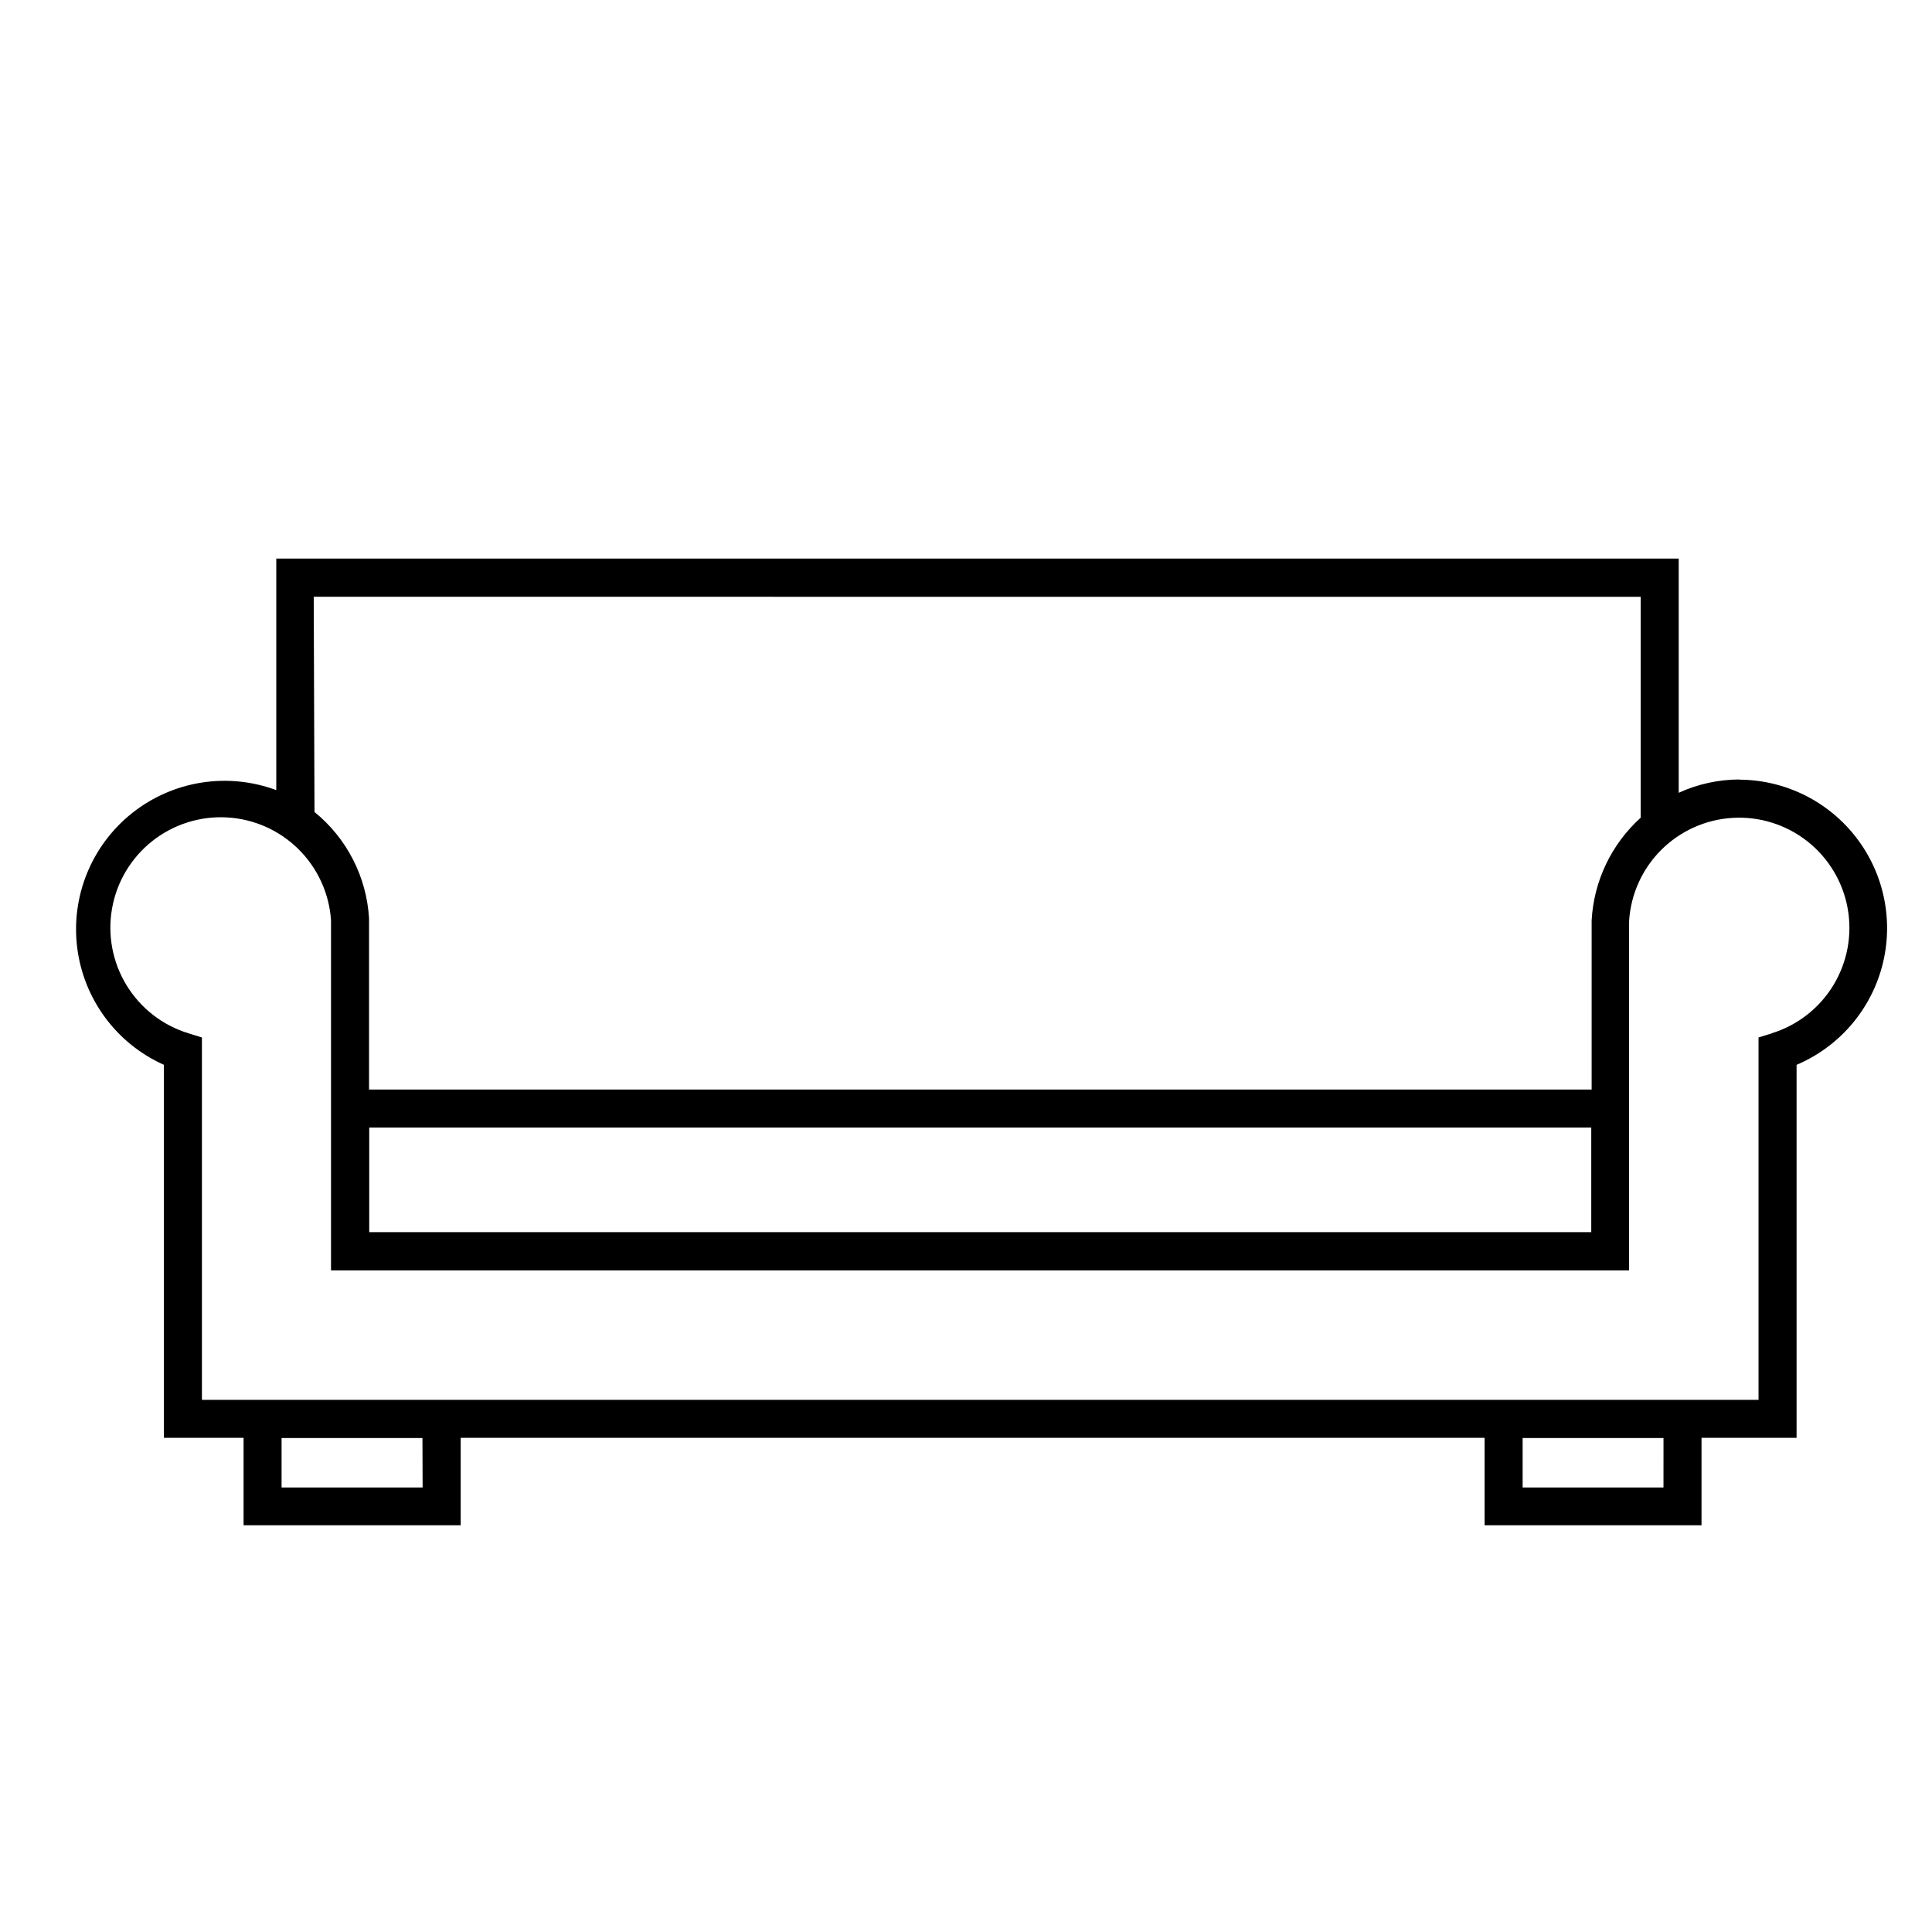
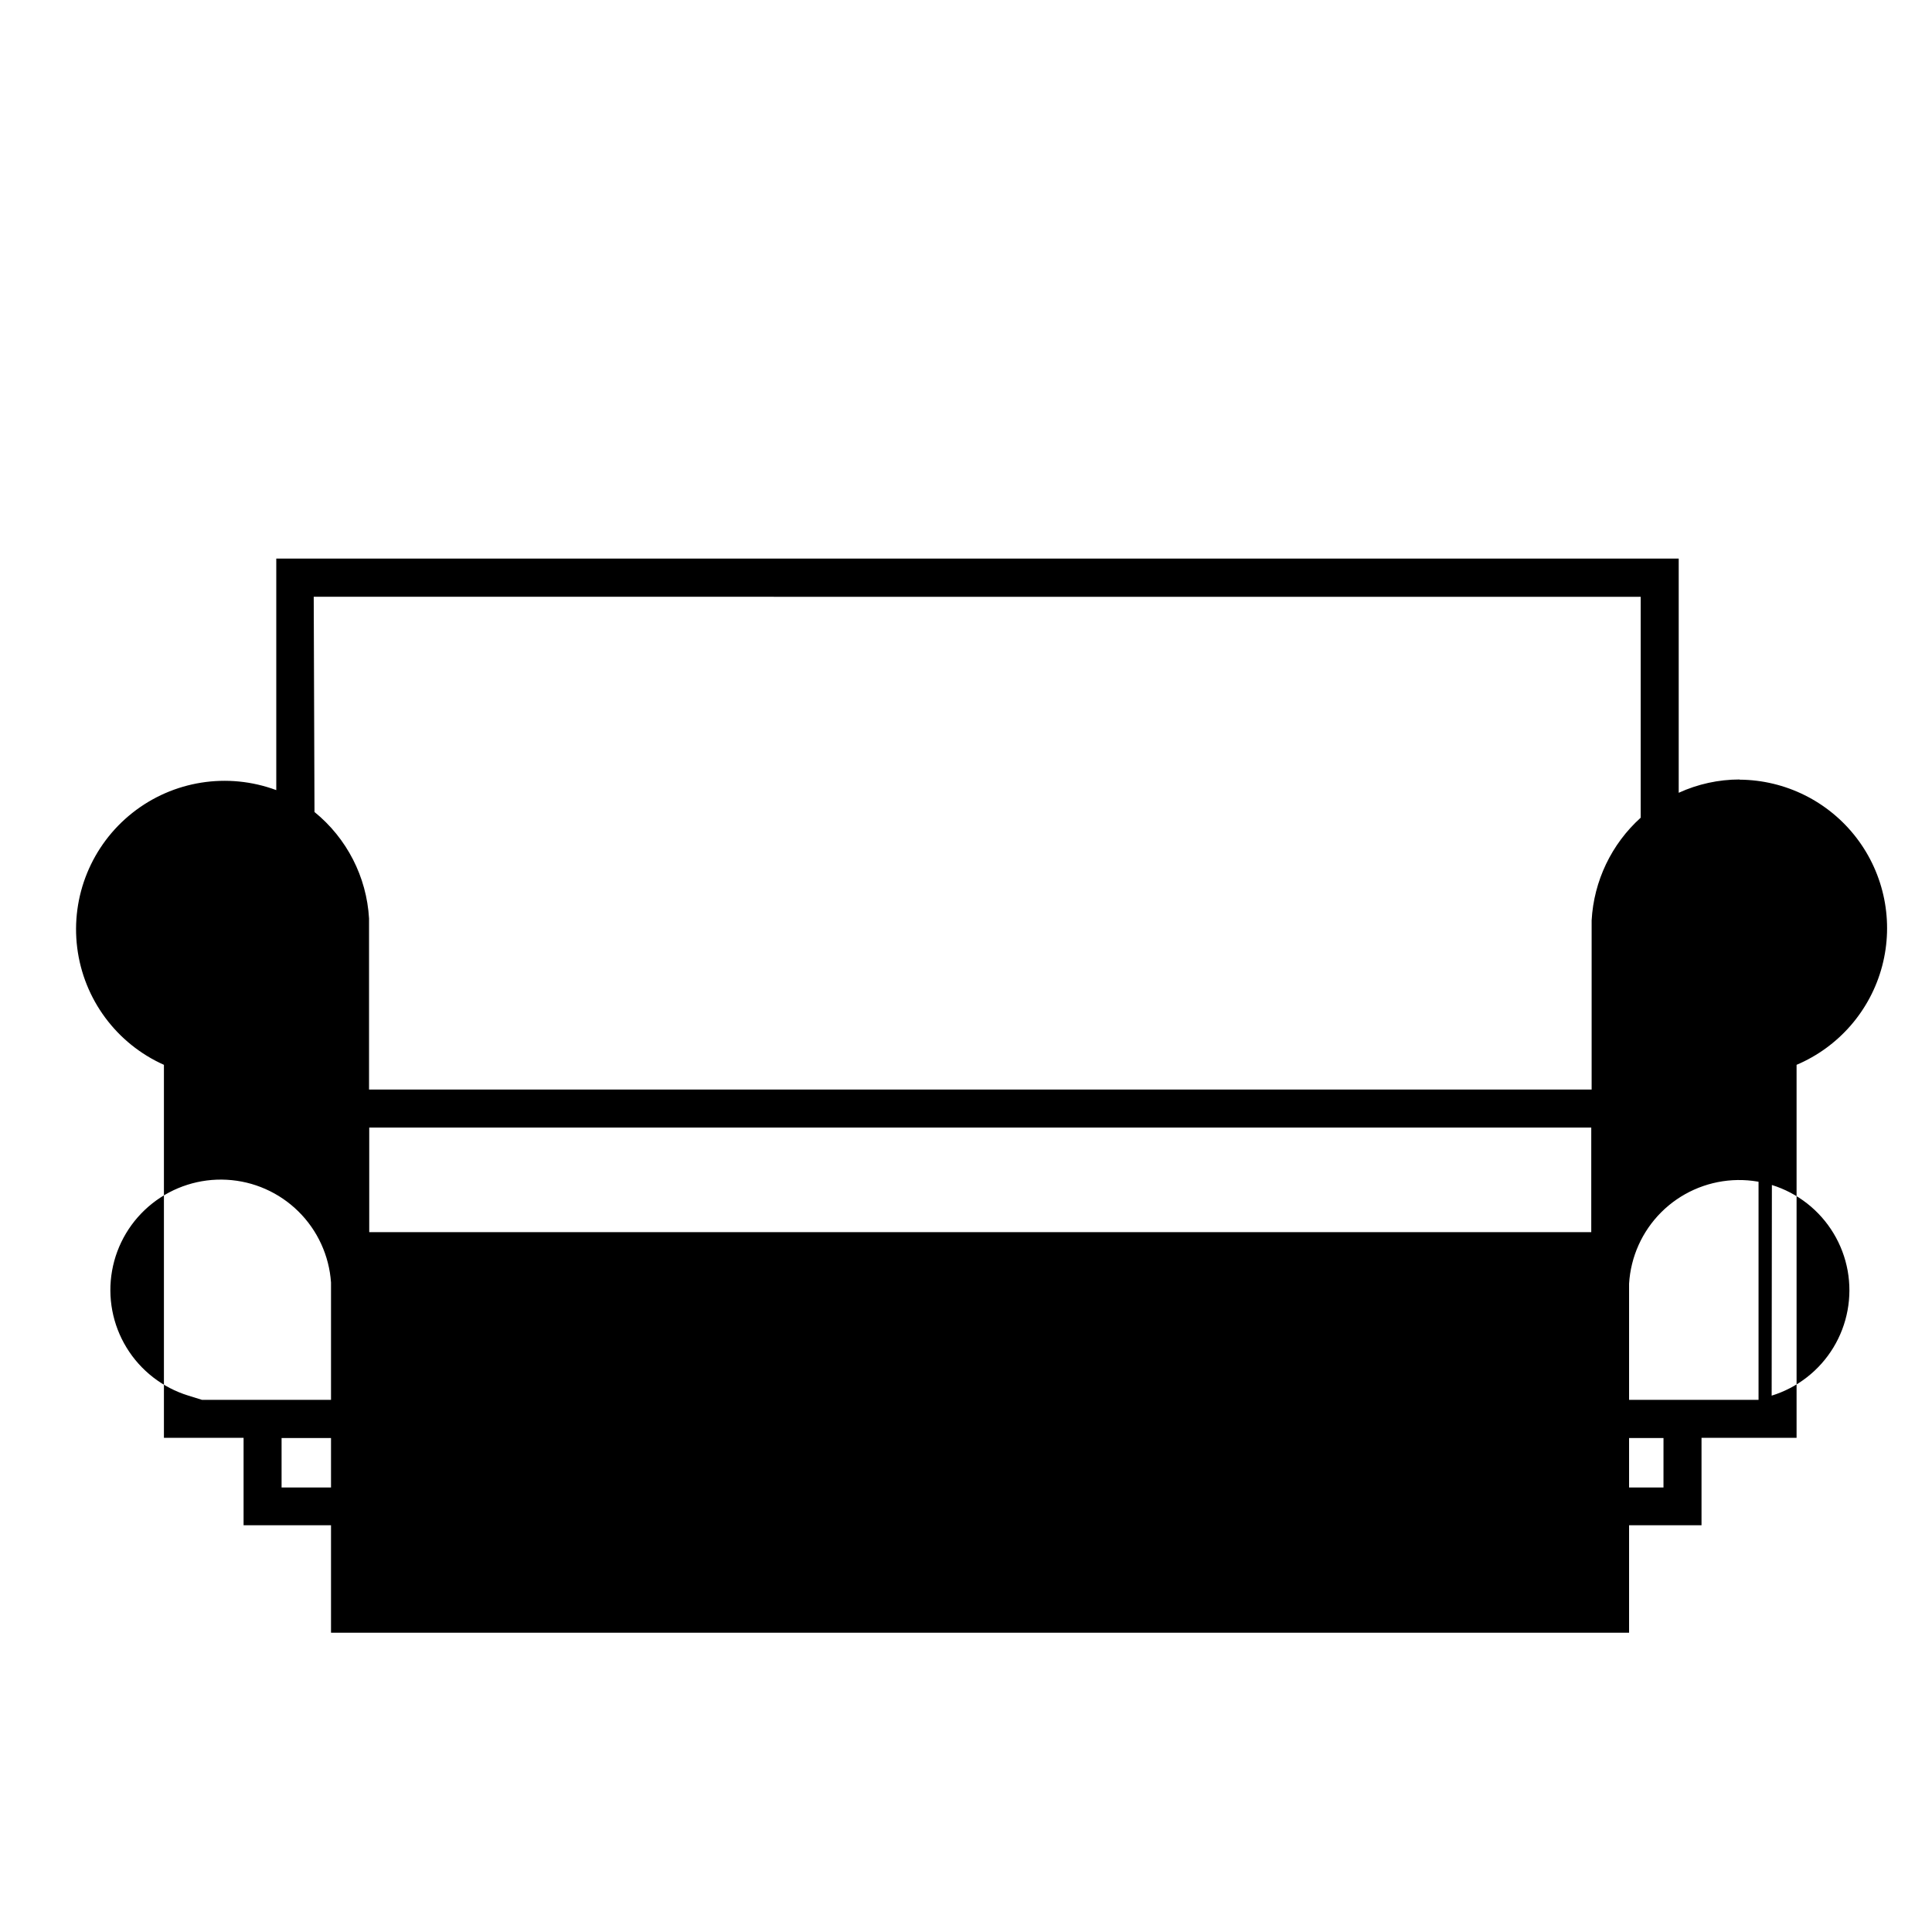
<svg xmlns="http://www.w3.org/2000/svg" fill="#000000" width="800px" height="800px" version="1.1" viewBox="144 144 512 512">
-   <path d="m605 350.57c-5.566 0.008-11.062 1.211-16.125 3.527v-62.07h-371.66v61.363c-12.891-4.793-27.352-2.504-38.137 6.035-10.785 8.539-16.328 22.09-14.617 35.738 1.711 13.648 10.422 25.414 22.98 31.027v98.848h21.109v23.176h57.535v-23.176h271.35v23.176h57.484v-23.176h25.191v-98.848c11.199-4.75 19.57-14.41 22.68-26.172 3.106-11.762 0.602-24.301-6.793-33.961-7.391-9.66-18.836-15.359-31-15.438zm-377.86-48.418 351.66 0.004v58.543c-7.75 6.996-12.422 16.777-13 27.203v44.84h-324v-45.344c-0.637-11.02-5.887-21.258-14.457-28.211zm338.56 140.67v27.707h-323.85v-27.707zm-309.7 95.371h-37.379v-13.098h37.332zm328.84 0h-37.328v-13.098h37.332zm28.77-120.36-3.578 1.109v96.027h-412.52v-96.027l-3.578-1.109h0.004c-6.832-2.094-12.664-6.617-16.391-12.715-3.731-6.098-5.098-13.348-3.848-20.383 1.246-7.039 5.027-13.375 10.629-17.816 5.598-4.441 12.629-6.684 19.766-6.297 7.137 0.383 13.883 3.363 18.973 8.383 5.09 5.016 8.168 11.723 8.656 18.852v92.801l344 0.004v-92.5c0.43-7.133 3.457-13.863 8.508-18.914 5.055-5.051 11.785-8.074 18.914-8.504 7.133-0.426 14.176 1.777 19.797 6.188 5.617 4.414 9.426 10.734 10.703 17.762 1.273 7.031-0.07 14.285-3.781 20.395-3.707 6.106-9.527 10.641-16.355 12.746z" />
+   <path d="m605 350.57c-5.566 0.008-11.062 1.211-16.125 3.527v-62.07h-371.66v61.363c-12.891-4.793-27.352-2.504-38.137 6.035-10.785 8.539-16.328 22.09-14.617 35.738 1.711 13.648 10.422 25.414 22.98 31.027v98.848h21.109v23.176h57.535v-23.176h271.35v23.176h57.484v-23.176h25.191v-98.848c11.199-4.75 19.57-14.41 22.68-26.172 3.106-11.762 0.602-24.301-6.793-33.961-7.391-9.66-18.836-15.359-31-15.438zm-377.86-48.418 351.66 0.004v58.543c-7.75 6.996-12.422 16.777-13 27.203v44.84h-324v-45.344c-0.637-11.02-5.887-21.258-14.457-28.211zm338.56 140.67v27.707h-323.85v-27.707zm-309.7 95.371h-37.379v-13.098h37.332zm328.84 0h-37.328v-13.098h37.332zm28.77-120.36-3.578 1.109v96.027h-412.52l-3.578-1.109h0.004c-6.832-2.094-12.664-6.617-16.391-12.715-3.731-6.098-5.098-13.348-3.848-20.383 1.246-7.039 5.027-13.375 10.629-17.816 5.598-4.441 12.629-6.684 19.766-6.297 7.137 0.383 13.883 3.363 18.973 8.383 5.09 5.016 8.168 11.723 8.656 18.852v92.801l344 0.004v-92.5c0.43-7.133 3.457-13.863 8.508-18.914 5.055-5.051 11.785-8.074 18.914-8.504 7.133-0.426 14.176 1.777 19.797 6.188 5.617 4.414 9.426 10.734 10.703 17.762 1.273 7.031-0.07 14.285-3.781 20.395-3.707 6.106-9.527 10.641-16.355 12.746z" />
</svg>